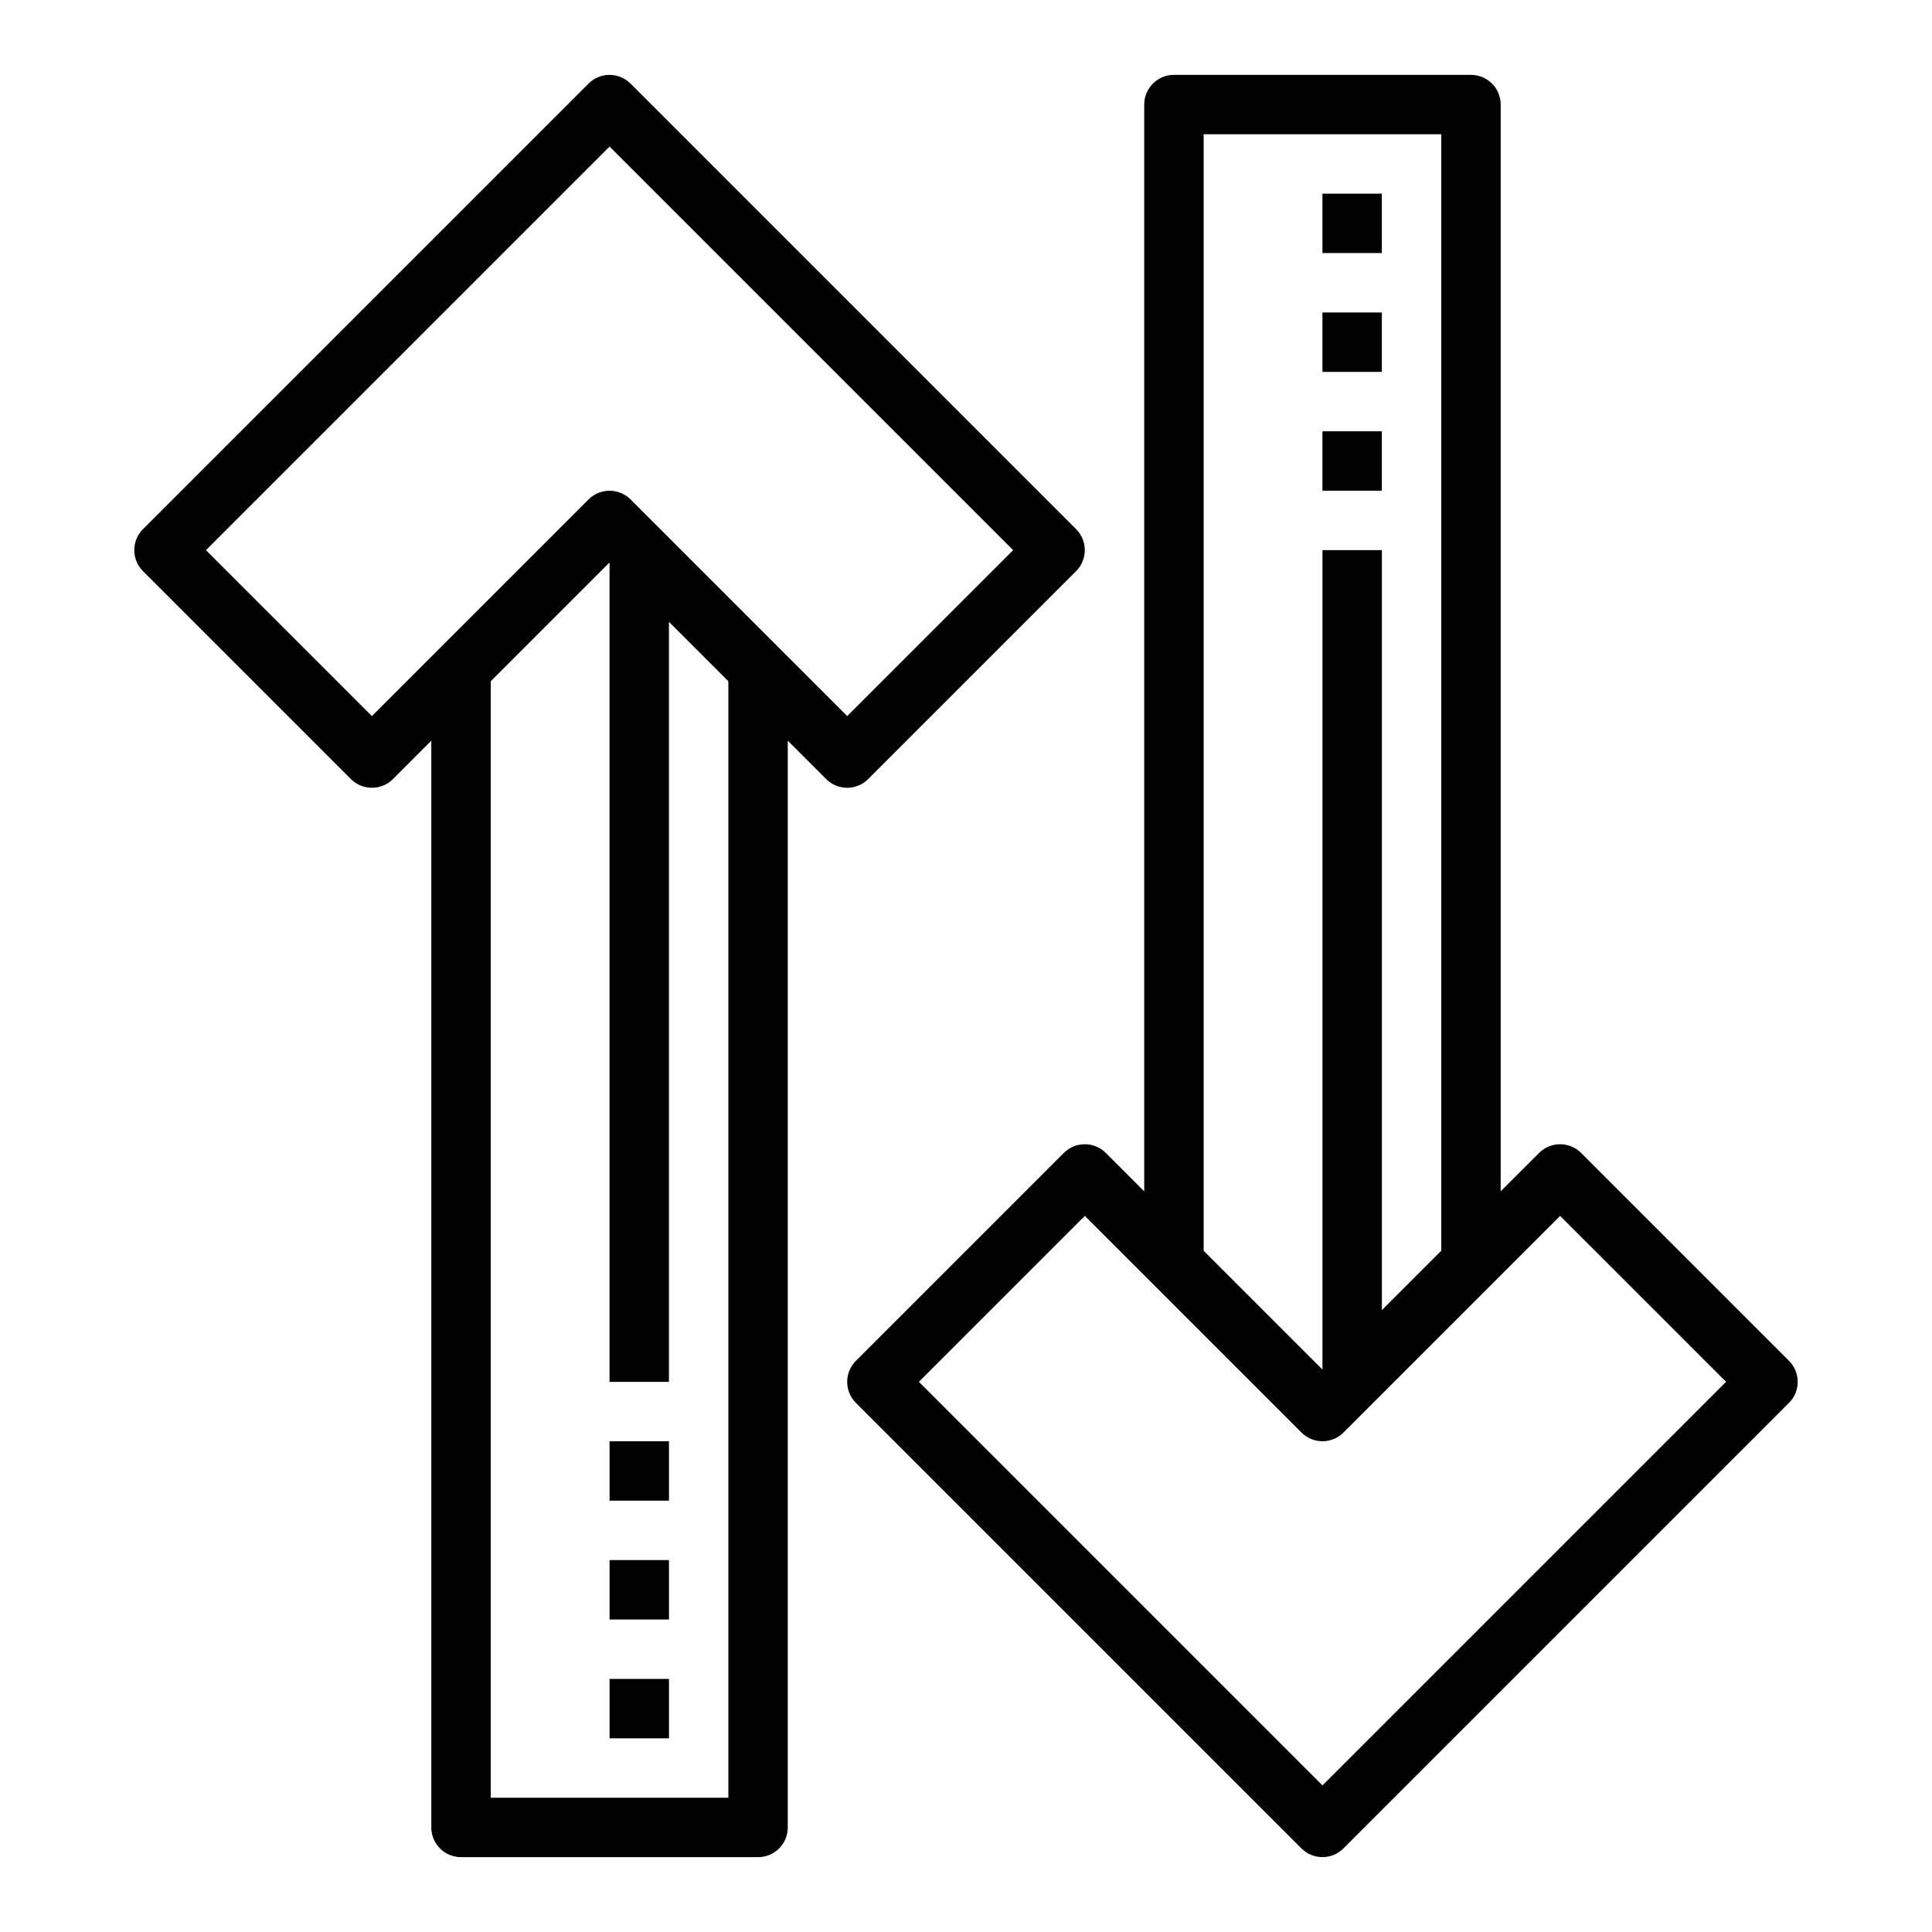
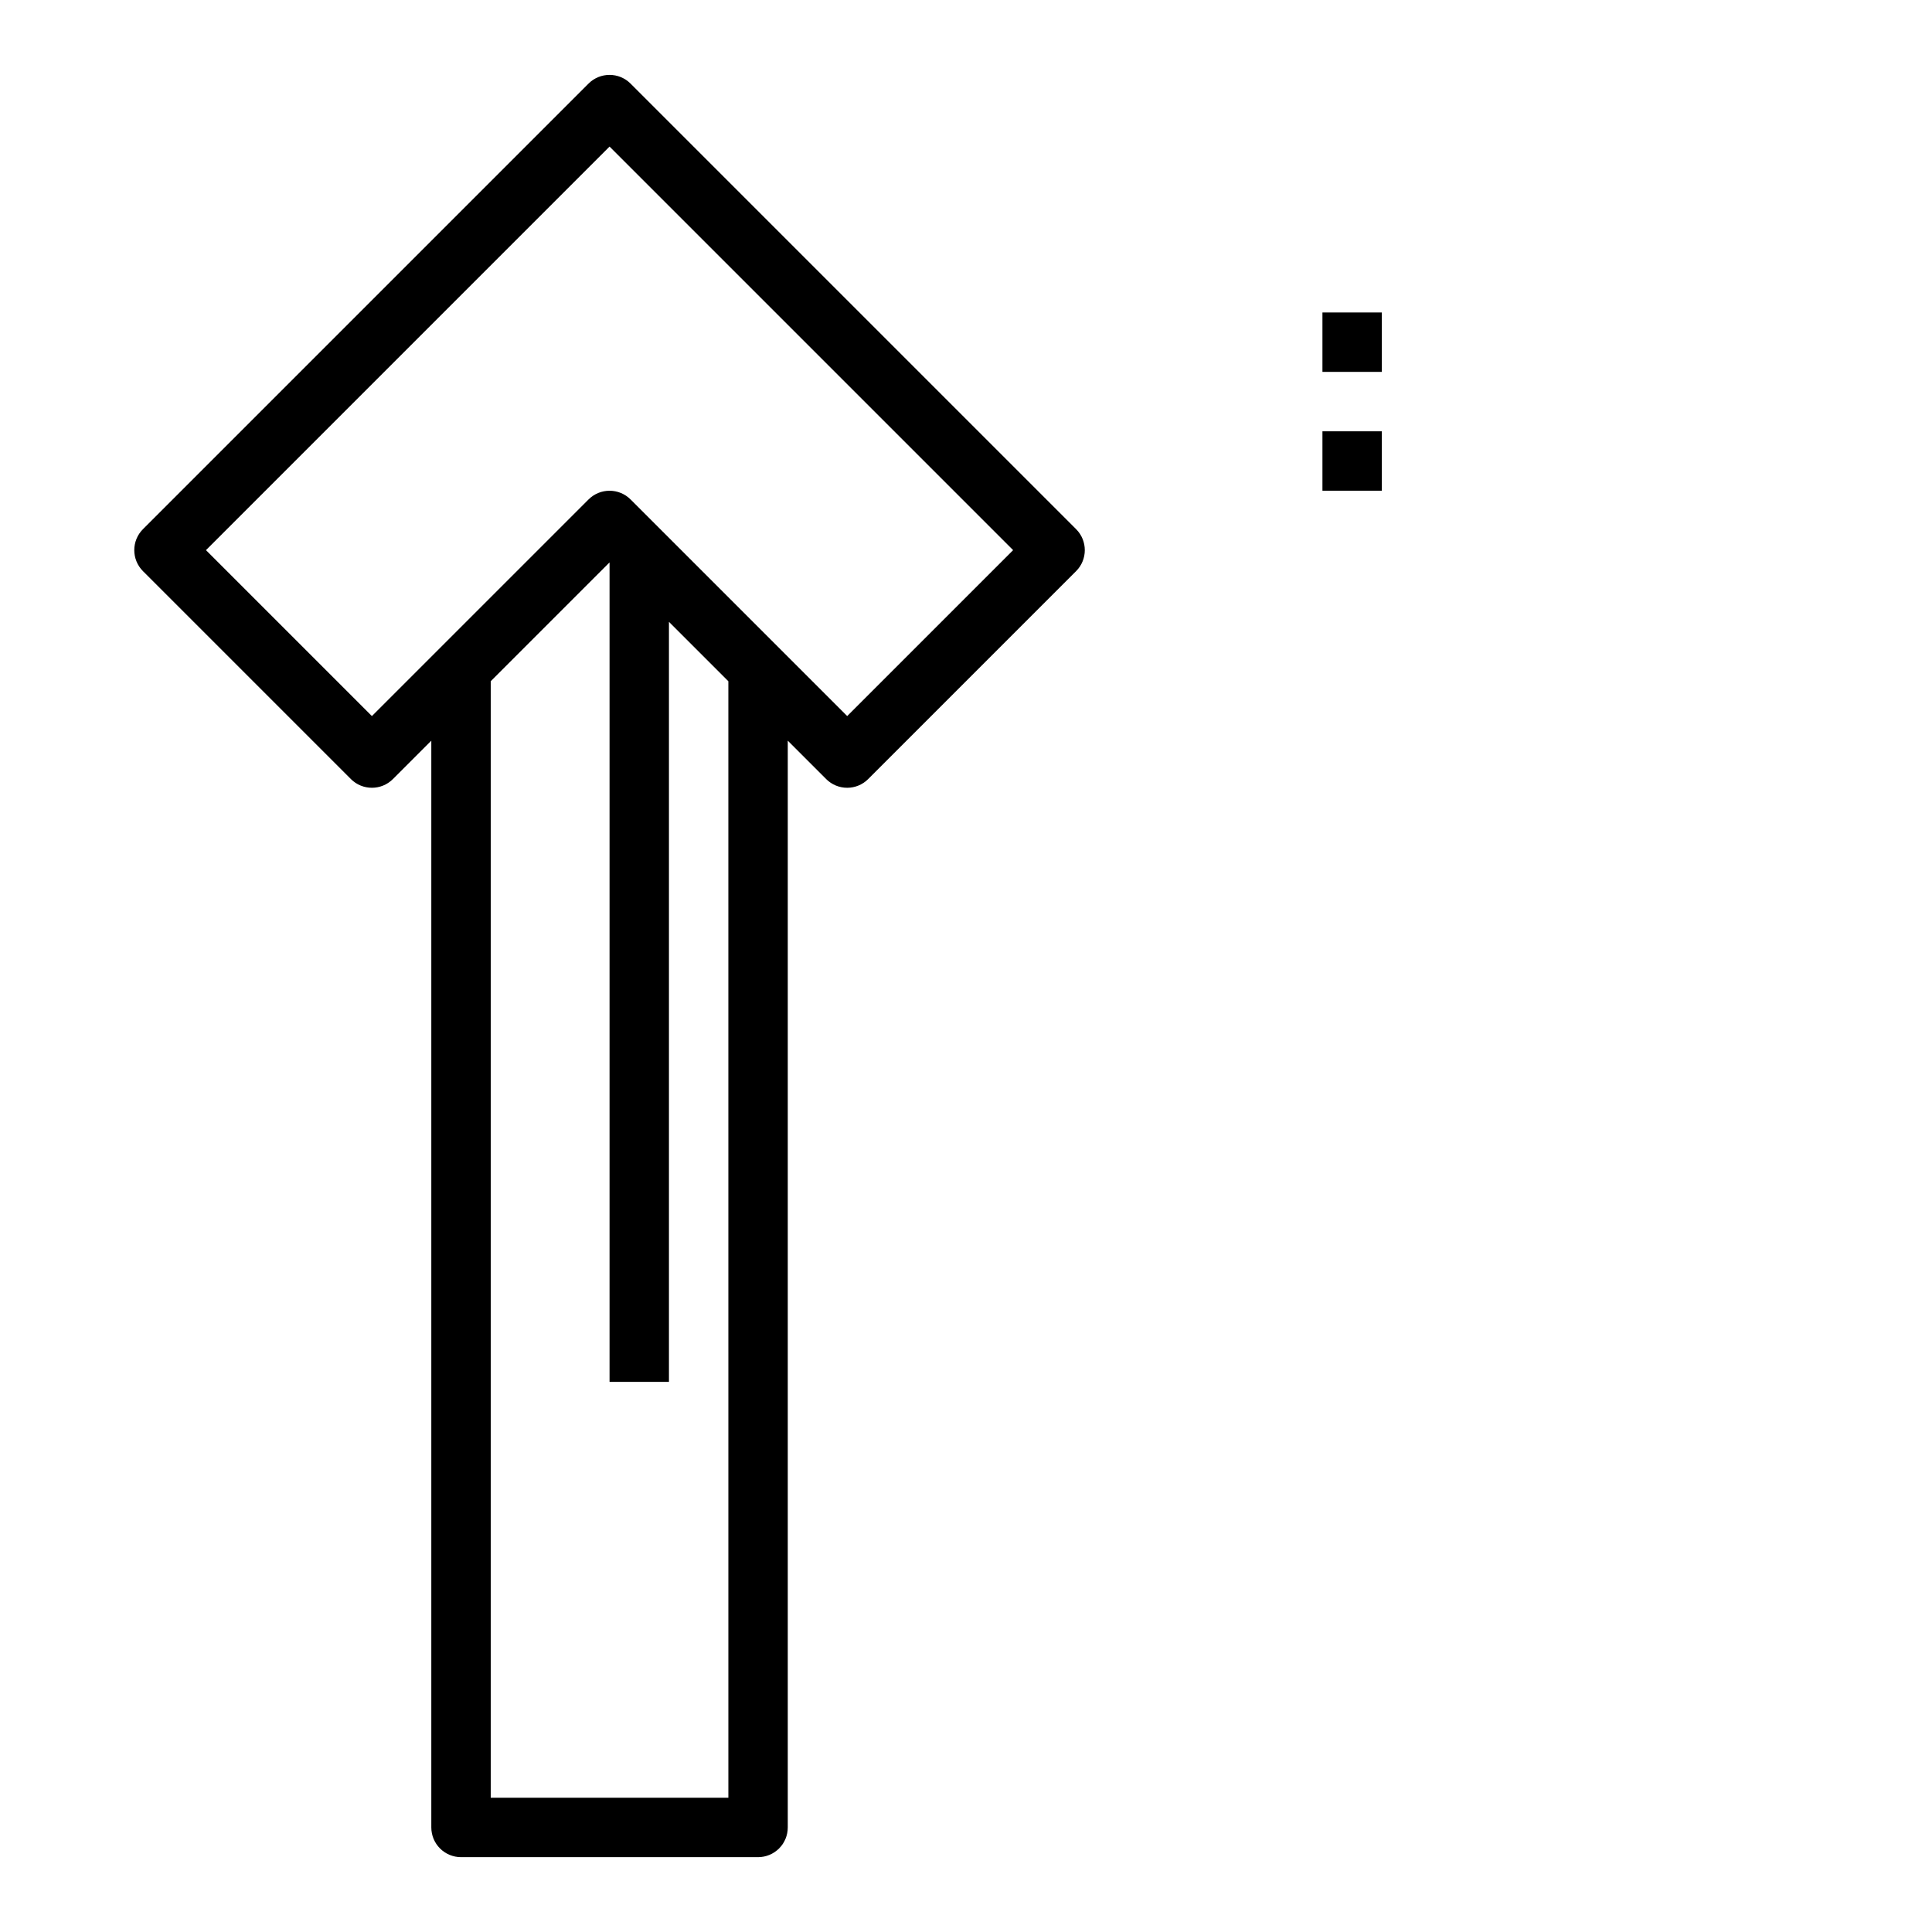
<svg xmlns="http://www.w3.org/2000/svg" fill="#000000" width="800px" height="800px" version="1.1" viewBox="144 144 512 512">
  <g>
    <path d="m368.51 352.77c2.086 0 4.09-0.828 5.562-2.305l55.105-55.105c3.074-3.074 3.074-8.059 0-11.129l-118.08-118.08h0.004c-3.074-3.074-8.059-3.074-11.133 0l-118.08 118.08c-3.07 3.07-3.07 8.055 0 11.129l55.105 55.105c3.074 3.07 8.059 3.07 11.133 0l10.176-10.18v288.01c0 2.086 0.832 4.09 2.309 5.566 1.477 1.473 3.477 2.305 5.566 2.305h78.719c2.086 0 4.09-0.832 5.566-2.305 1.477-1.477 2.305-3.481 2.305-5.566v-288.01l10.18 10.18c1.477 1.477 3.477 2.305 5.566 2.305zm-125.95-19.004-43.973-43.973 106.95-106.95 106.95 106.95-43.973 43.973-57.41-57.41c-3.074-3.07-8.059-3.07-11.133 0zm94.465 286.65h-62.977v-295.88l31.488-31.488v217.16h15.742v-201.41l15.742 15.742z" />
-     <path d="m305.54 525.95h15.742v15.742h-15.742z" />
-     <path d="m305.54 557.44h15.742v15.742h-15.742z" />
-     <path d="m305.54 588.93h15.742v15.742h-15.742z" />
-     <path d="m618.11 504.64-55.105-55.105v0.004c-3.074-3.074-8.055-3.074-11.129 0l-10.18 10.176v-288c0-2.09-0.828-4.09-2.305-5.566-1.477-1.477-3.481-2.309-5.566-2.309h-78.723c-4.348 0-7.871 3.527-7.871 7.875v288l-10.18-10.18v0.004c-3.074-3.074-8.055-3.074-11.129 0l-55.105 55.105v-0.004c-3.074 3.074-3.074 8.059 0 11.133l118.08 118.08v-0.004c3.074 3.074 8.055 3.074 11.129 0l118.08-118.08v0.004c3.074-3.074 3.074-8.059 0-11.133zm-155.13-325.06h62.977l-0.004 295.88-15.742 15.742v-201.41h-15.746v217.16l-31.488-31.488zm31.488 437.57-106.95-106.95 43.977-43.973 57.41 57.41c3.074 3.074 8.055 3.074 11.129 0l57.41-57.41 43.977 43.973z" />
    <path d="m494.46 258.3h15.742v15.742h-15.742z" />
    <path d="m494.46 226.81h15.742v15.742h-15.742z" />
-     <path d="m494.46 195.32h15.742v15.742h-15.742z" />
  </g>
</svg>